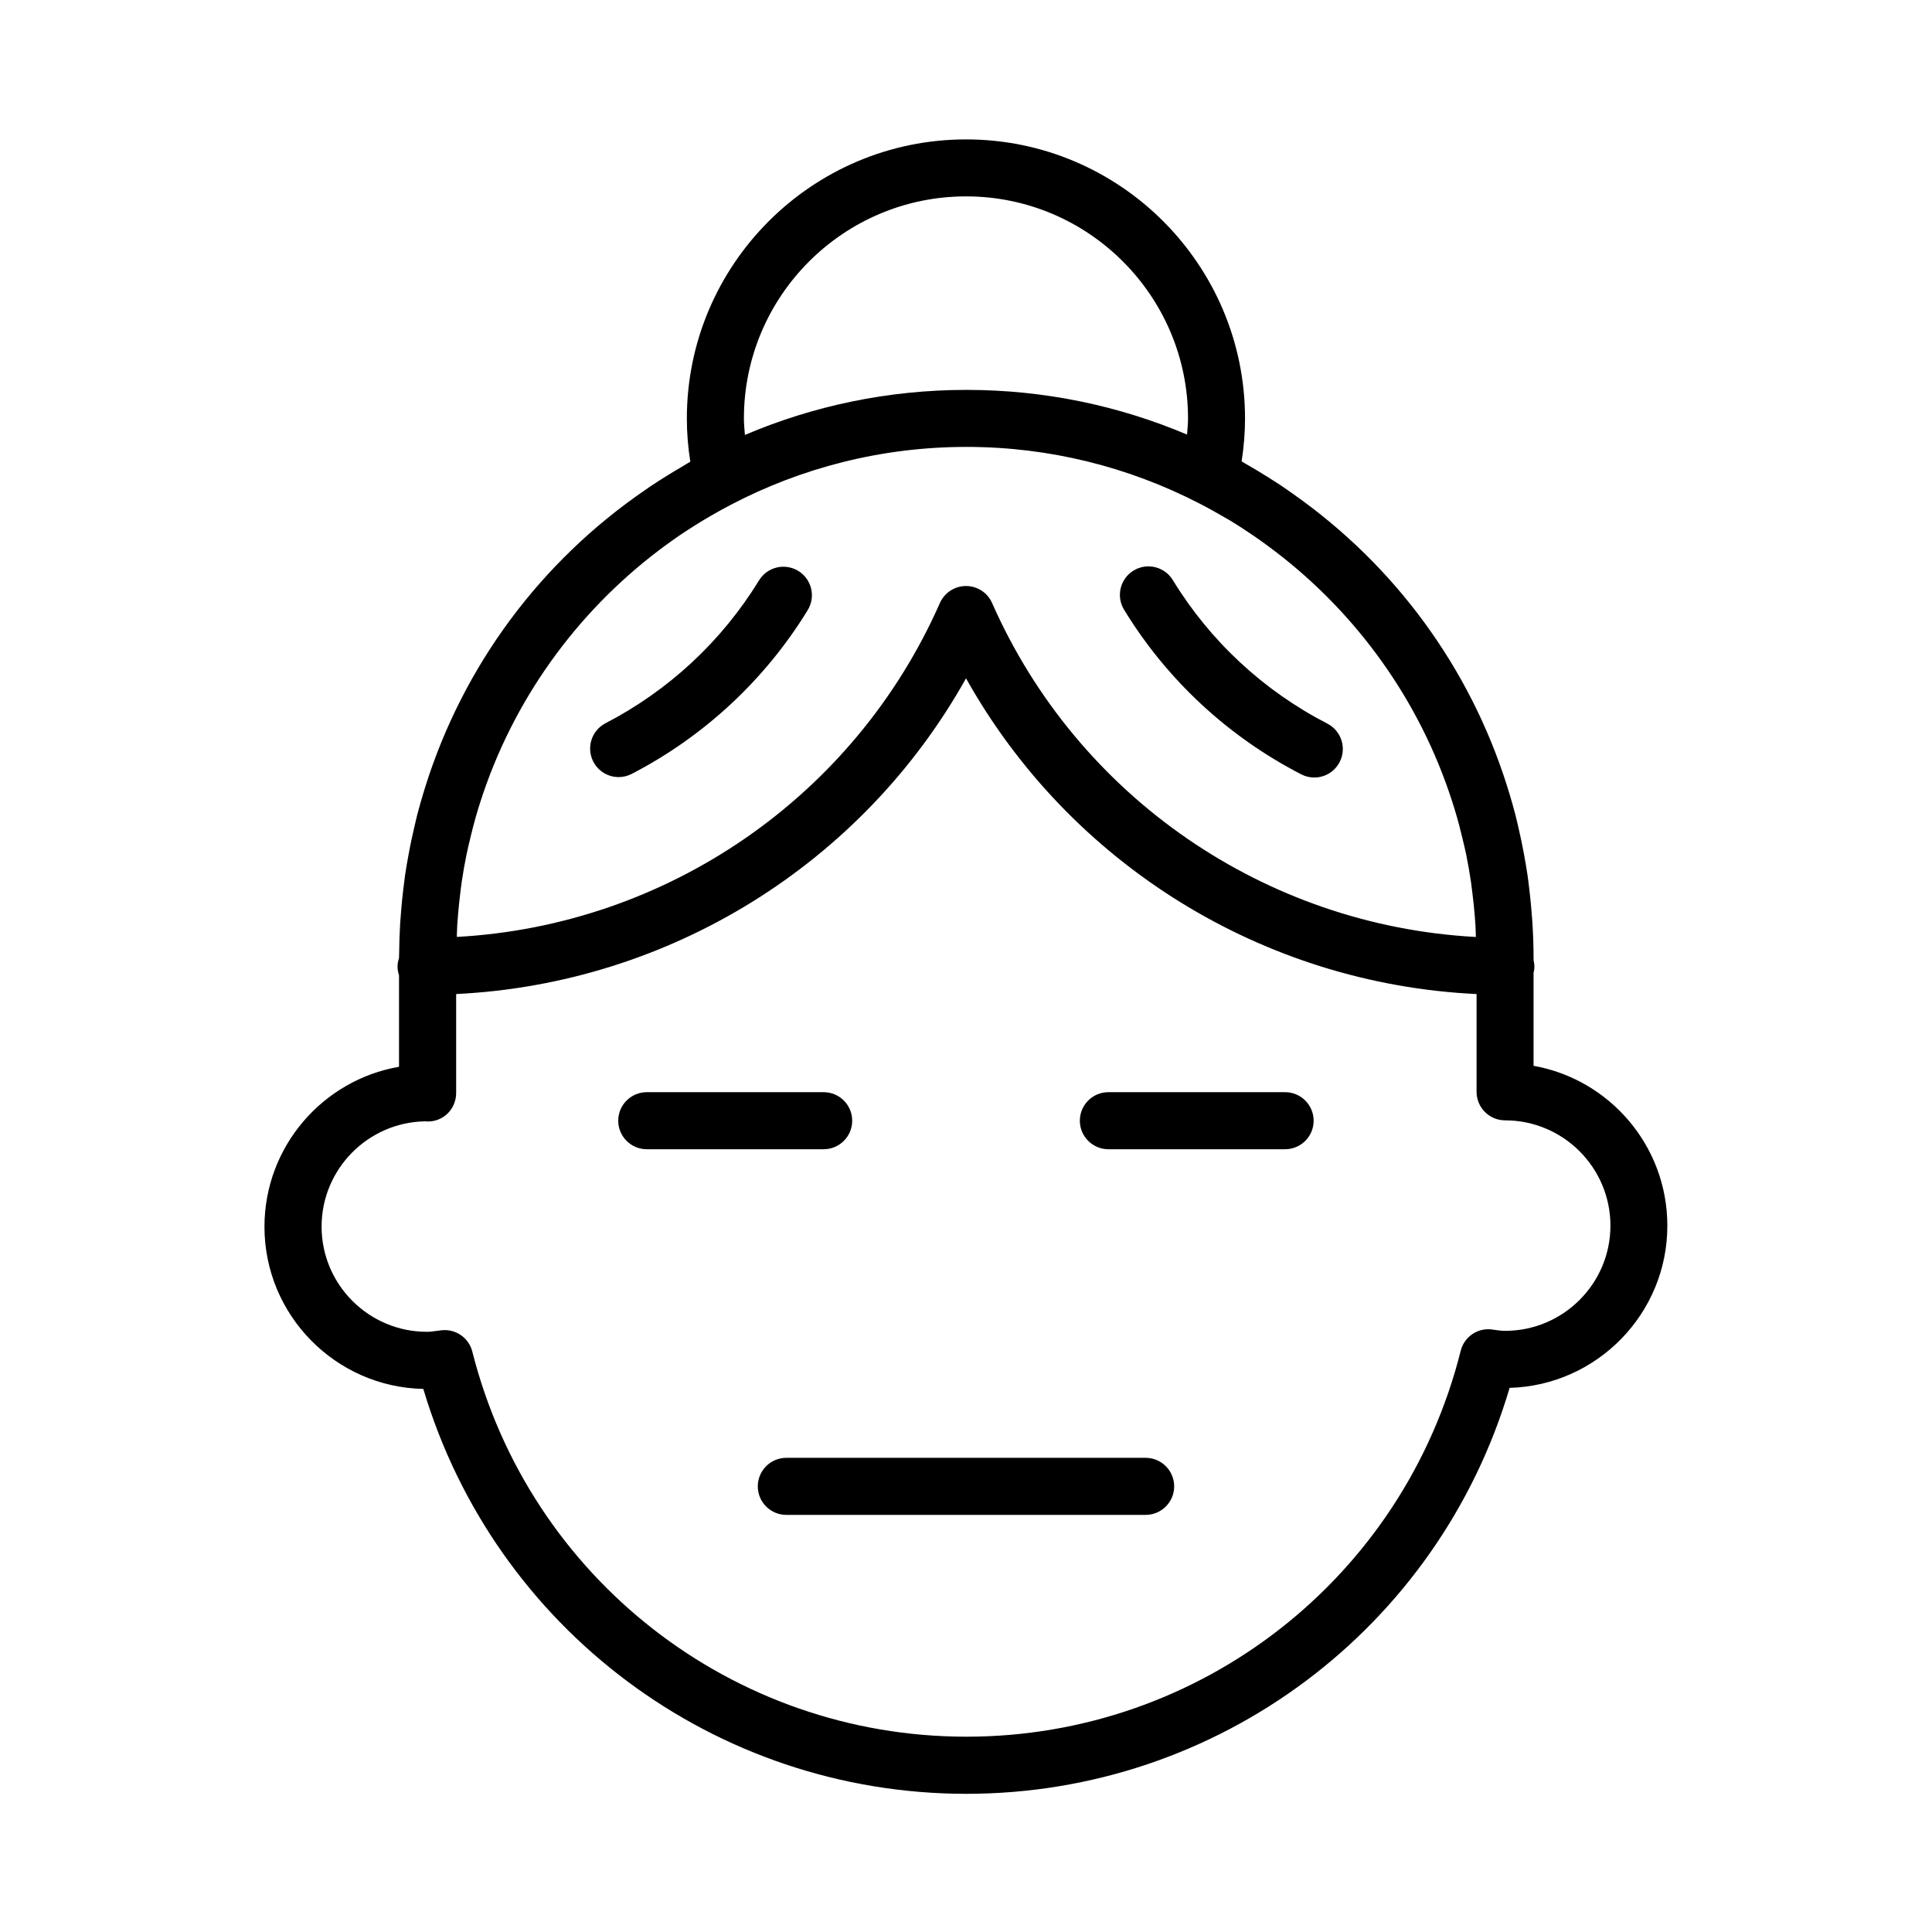
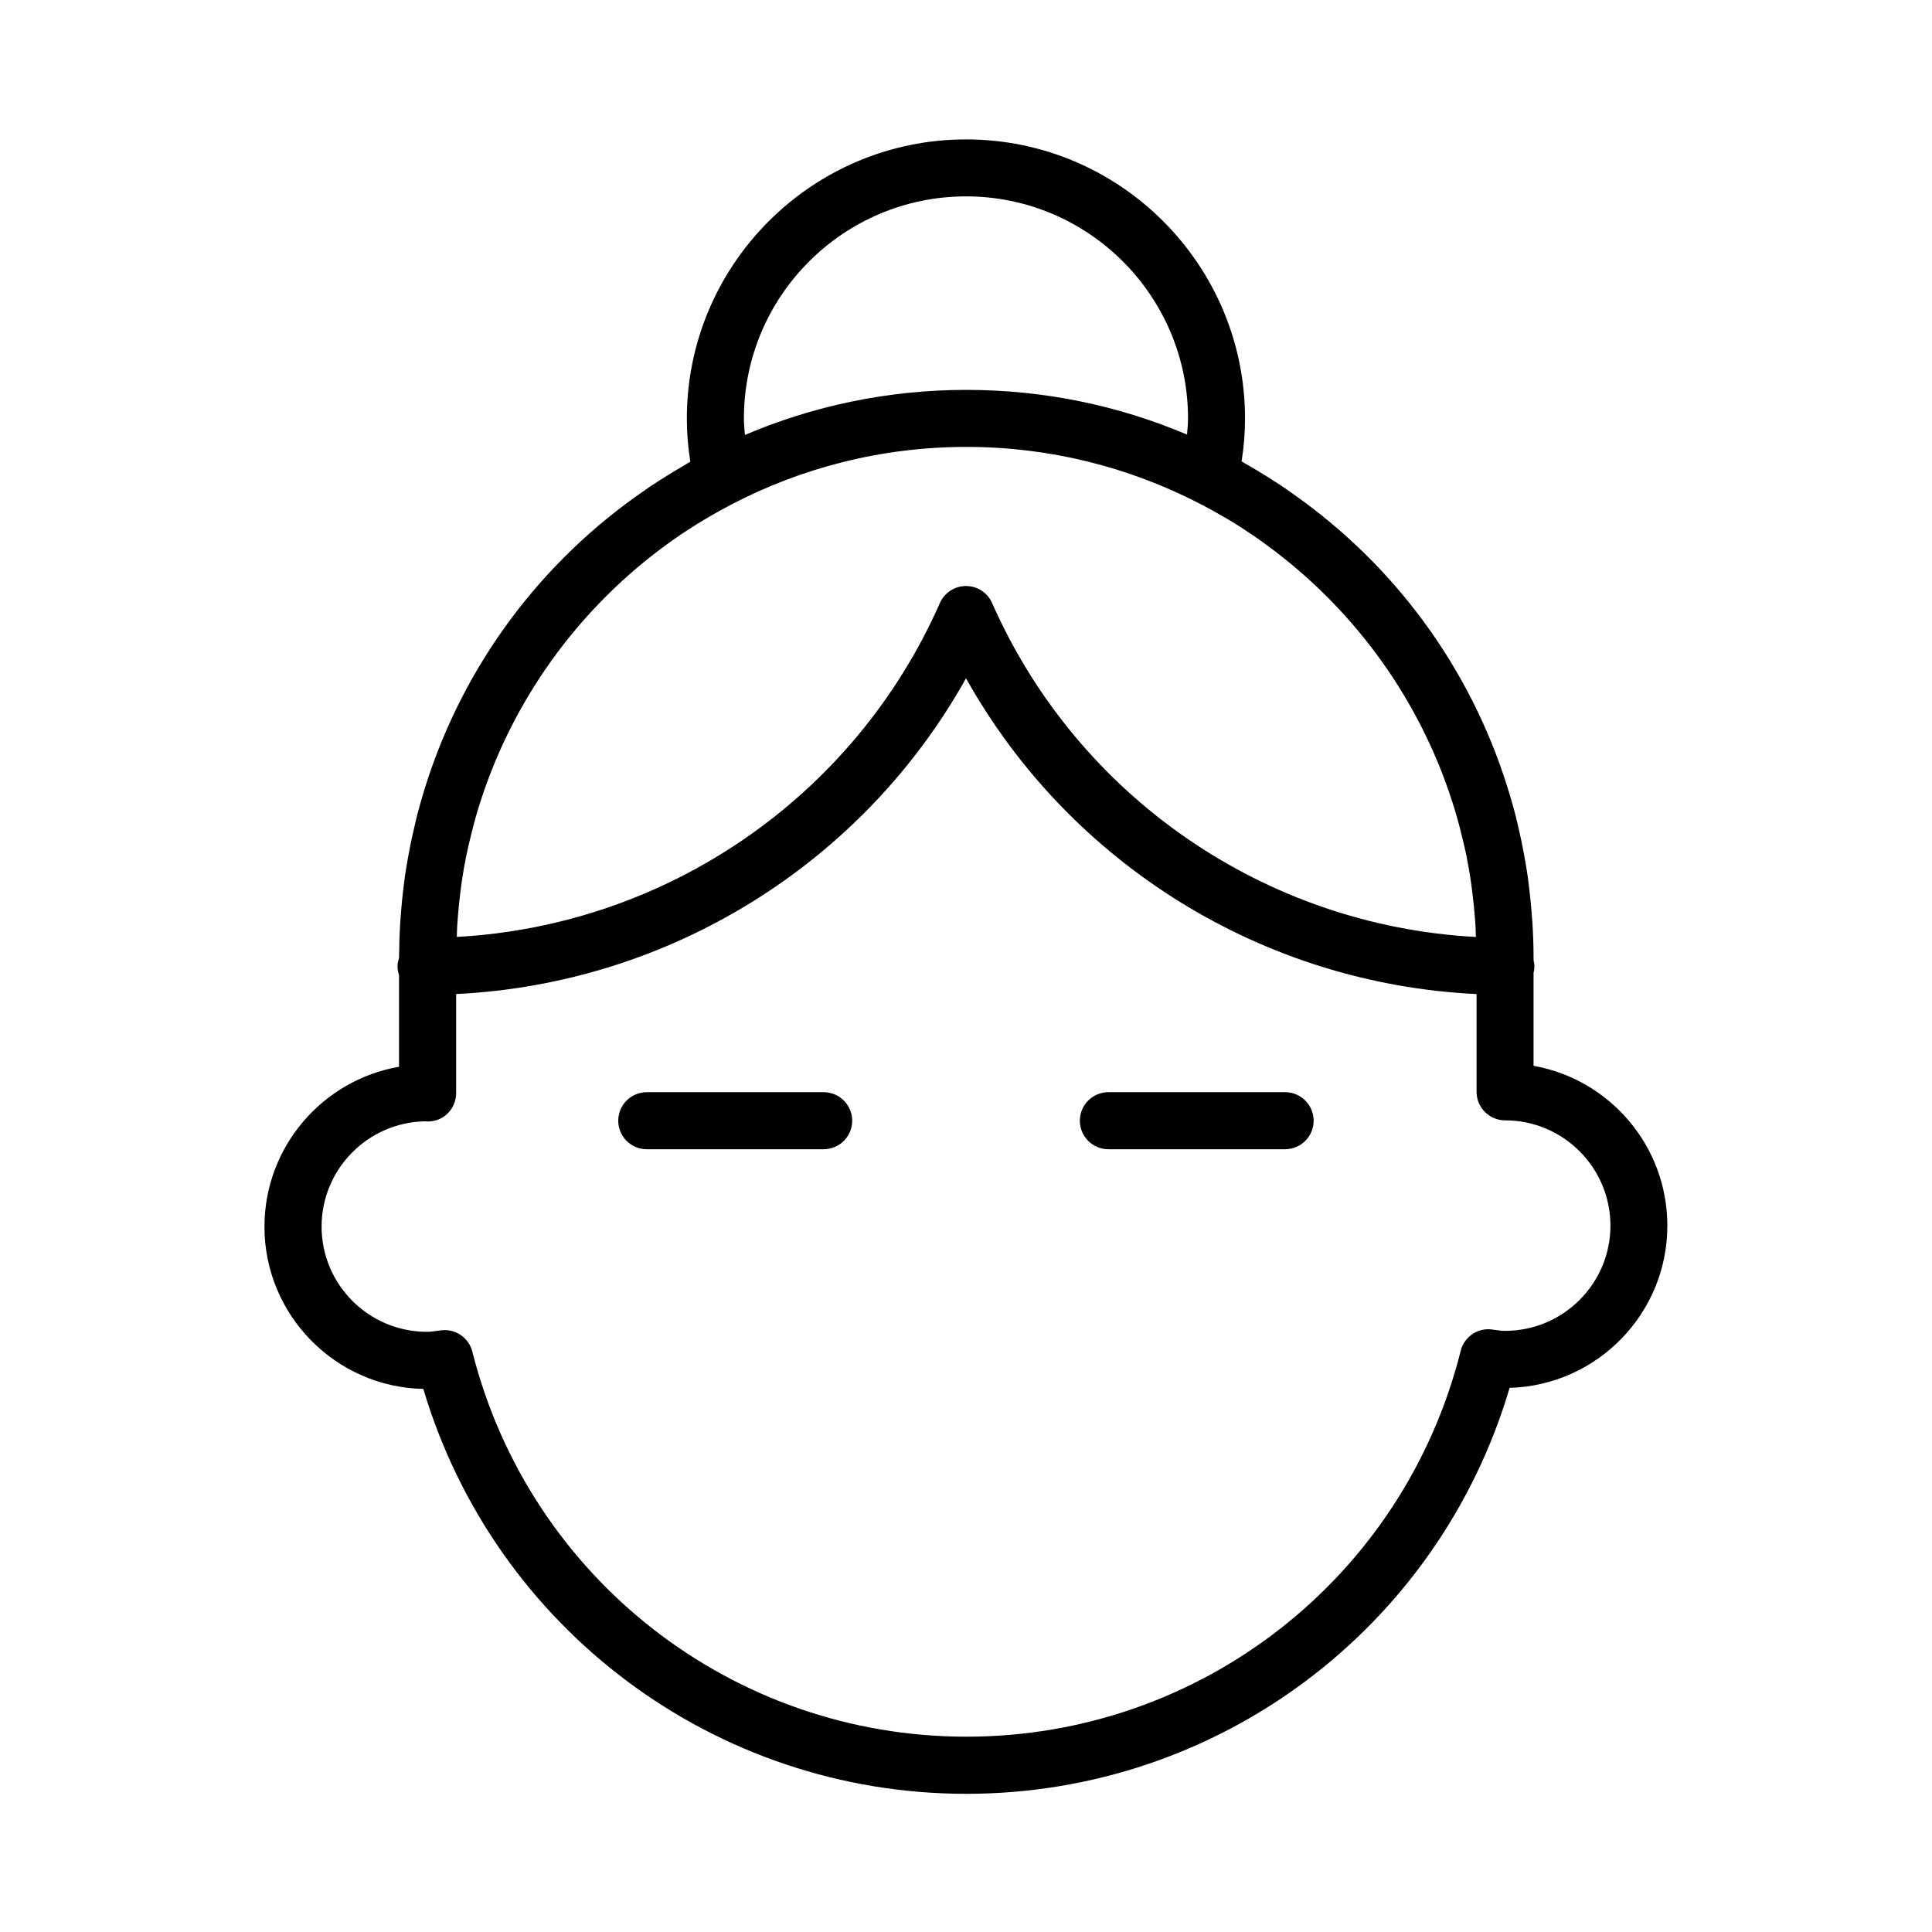
<svg xmlns="http://www.w3.org/2000/svg" fill="#000000" width="800px" height="800px" version="1.1" viewBox="144 144 512 512">
  <g>
    <path d="m550.41 426.46v-24.582c0.125-0.555 0.215-1.129 0.215-1.723s-0.09-1.168-0.215-1.727v-0.754c0-3.082-0.121-6.141-0.309-9.184-0.059-0.988-0.145-1.965-0.227-2.941-0.168-2.074-0.371-4.133-0.625-6.184-0.133-1.129-0.266-2.254-0.43-3.371-0.293-2.012-0.641-4-1.012-5.984-0.406-2.227-0.887-4.43-1.391-6.625-0.297-1.246-0.562-2.492-0.891-3.727-0.492-1.883-1.031-3.75-1.594-5.606-0.195-0.645-0.395-1.285-0.598-1.926-9.82-31.07-29.543-58.18-56.637-77.219-1.168-0.828-2.336-1.652-3.527-2.445-0.992-0.656-2-1.301-3.019-1.934-2.031-1.285-4.098-2.519-6.191-3.707-0.312-0.176-0.605-0.371-0.918-0.551 0.598-3.805 0.906-7.609 0.906-11.352 0-40.789-33.164-73.973-73.934-73.973-40.797 0-73.988 33.188-73.988 73.973 0 3.793 0.309 7.621 0.918 11.438-0.762 0.422-1.48 0.906-2.238 1.344-1.371 0.801-2.731 1.605-4.07 2.449-1.43 0.891-2.852 1.793-4.254 2.731-0.418 0.281-0.828 0.578-1.246 0.867-28.012 19.133-48.371 46.809-58.371 78.59-0.16 0.508-0.316 1.023-0.473 1.535-0.598 1.969-1.176 3.945-1.688 5.945-0.242 0.922-0.441 1.859-0.664 2.785-0.641 2.68-1.215 5.371-1.703 8.098-0.316 1.719-0.621 3.438-0.875 5.176-0.18 1.258-0.332 2.527-0.484 3.797-0.227 1.863-0.414 3.738-0.562 5.621-0.098 1.133-0.191 2.258-0.262 3.394-0.156 2.68-0.25 5.375-0.273 8.09 0 0.309-0.031 0.609-0.031 0.918v0.188c-0.23 0.727-0.395 1.48-0.395 2.289 0 0.801 0.16 1.562 0.395 2.289v24.25c-20.227 3.5-35.66 21.18-35.66 42.391 0 23.402 18.801 42.492 42.098 42.98 18.914 63.5 77.199 107.3 143.9 107.3 66.836 0 125.16-43.918 143.98-107.58 23.16-0.648 41.801-19.668 41.801-42.961 0.012-21.176-15.316-38.809-35.461-42.391zm-285.25-37.098c0.059-1.02 0.145-2.023 0.23-3.031 0.152-1.82 0.344-3.629 0.562-5.426 0.133-1.062 0.246-2.137 0.406-3.195 0.352-2.394 0.766-4.766 1.246-7.117 0.301-1.484 0.664-2.953 1.012-4.422 0.25-1.062 0.508-2.121 0.785-3.176 0.449-1.688 0.922-3.371 1.438-5.039 0.141-0.465 0.301-0.926 0.441-1.387 8.602-26.887 25.387-50.141 47.43-66.809 0.352-0.266 0.711-0.535 1.066-0.801 1.465-1.082 2.949-2.144 4.453-3.168 1.438-0.969 2.898-1.91 4.375-2.832 1.246-0.777 2.5-1.527 3.769-2.262 1.719-0.992 3.457-1.965 5.231-2.891 18.707-9.801 39.969-15.371 62.508-15.371 22.148 0 43.051 5.391 61.52 14.879 2.445 1.254 4.836 2.574 7.184 3.961 0.312 0.188 0.637 0.352 0.945 0.539 2.227 1.34 4.387 2.754 6.523 4.207 1.152 0.789 2.281 1.602 3.41 2.43 0.801 0.586 1.586 1.18 2.379 1.777 21.676 16.582 38.199 39.555 46.738 66.09 0.188 0.586 0.383 1.164 0.559 1.75 0.488 1.578 0.934 3.176 1.367 4.781 0.316 1.203 0.609 2.418 0.898 3.633 0.309 1.285 0.625 2.57 0.898 3.871 0.504 2.473 0.941 4.969 1.309 7.481 0.133 0.918 0.23 1.844 0.348 2.766 0.25 1.98 0.465 3.977 0.625 5.977 0.07 0.871 0.141 1.738 0.195 2.613 0.066 1.031 0.07 2.082 0.105 3.117-55.727-2.988-105.48-37.004-128.2-88.5-1.203-2.742-3.918-4.508-6.914-4.508-2.992 0-5.707 1.77-6.918 4.508-22.688 51.438-72.363 85.445-128.02 88.488 0.039-0.977 0.039-1.961 0.102-2.934zm75.984-134.46c0-32.457 26.41-58.859 58.875-58.859 32.434 0 58.82 26.406 58.82 58.859 0 1.406-0.152 2.836-0.262 4.266-17.977-7.621-37.742-11.844-58.469-11.844-20.816 0-40.656 4.258-58.699 11.941-0.117-1.457-0.266-2.918-0.266-4.363zm201.71 241.79c-0.941 0-1.855-0.145-2.75-0.266l-0.523-0.07-0.172-0.023-0.008-0.004c-2.852-0.379-5.57 0.898-7.148 3.129-0.523 0.742-0.926 1.594-1.152 2.523-15.113 60.211-68.977 102.26-130.99 102.26-61.902 0-115.75-41.961-130.94-102.05-0.855-3.387-3.898-5.703-7.32-5.703-0.309 0-0.613 0.02-0.926 0.055l-1.074 0.141c-0.898 0.117-1.785 0.258-2.719 0.258-15.387 0-27.906-12.504-27.906-27.875 0-15.211 12.227-27.609 27.363-27.902 4.609 0.469 8.297-3.102 8.297-7.516v-26.219c56.562-2.746 107.64-34.516 135.12-83.668 27.52 49.211 78.668 80.988 135.3 83.672v25.91c0 4.172 3.387 7.559 7.559 7.559 15.395 0 27.918 12.52 27.918 27.918-0.012 15.367-12.531 27.867-27.926 27.867z" />
-     <path d="m355.55 295.3c-3.559-2.176-8.211-1.062-10.395 2.5-9.844 16.078-23.914 29.172-40.688 37.867-3.703 1.918-5.148 6.481-3.231 10.188 1.344 2.594 3.984 4.082 6.715 4.082 1.168 0 2.359-0.273 3.473-0.852 19.215-9.961 35.344-24.965 46.621-43.387 2.188-3.566 1.066-8.223-2.496-10.398z" />
-     <path d="m488.84 349.21c1.109 0.57 2.289 0.84 3.457 0.84 2.742 0 5.379-1.496 6.727-4.102 1.91-3.707 0.449-8.266-3.258-10.176-16.914-8.711-31.086-21.871-40.969-38.059-2.188-3.562-6.828-4.684-10.395-2.508-3.562 2.176-4.684 6.828-2.508 10.387 11.328 18.559 27.566 33.637 46.945 43.617z" />
-     <path d="m447.61 530.34h-95.227c-4.176 0-7.559 3.387-7.559 7.559s3.379 7.559 7.559 7.559h95.227c4.172 0 7.559-3.387 7.559-7.559s-3.387-7.559-7.559-7.559z" />
    <path d="m369.84 441c0-4.172-3.379-7.559-7.559-7.559h-46.883c-4.176 0-7.559 3.387-7.559 7.559s3.379 7.559 7.559 7.559h46.883c4.18-0.004 7.559-3.387 7.559-7.559z" />
    <path d="m484.57 433.44h-46.84c-4.172 0-7.559 3.387-7.559 7.559s3.387 7.559 7.559 7.559h46.84c4.172 0 7.559-3.387 7.559-7.559-0.004-4.172-3.387-7.559-7.559-7.559z" />
  </g>
</svg>